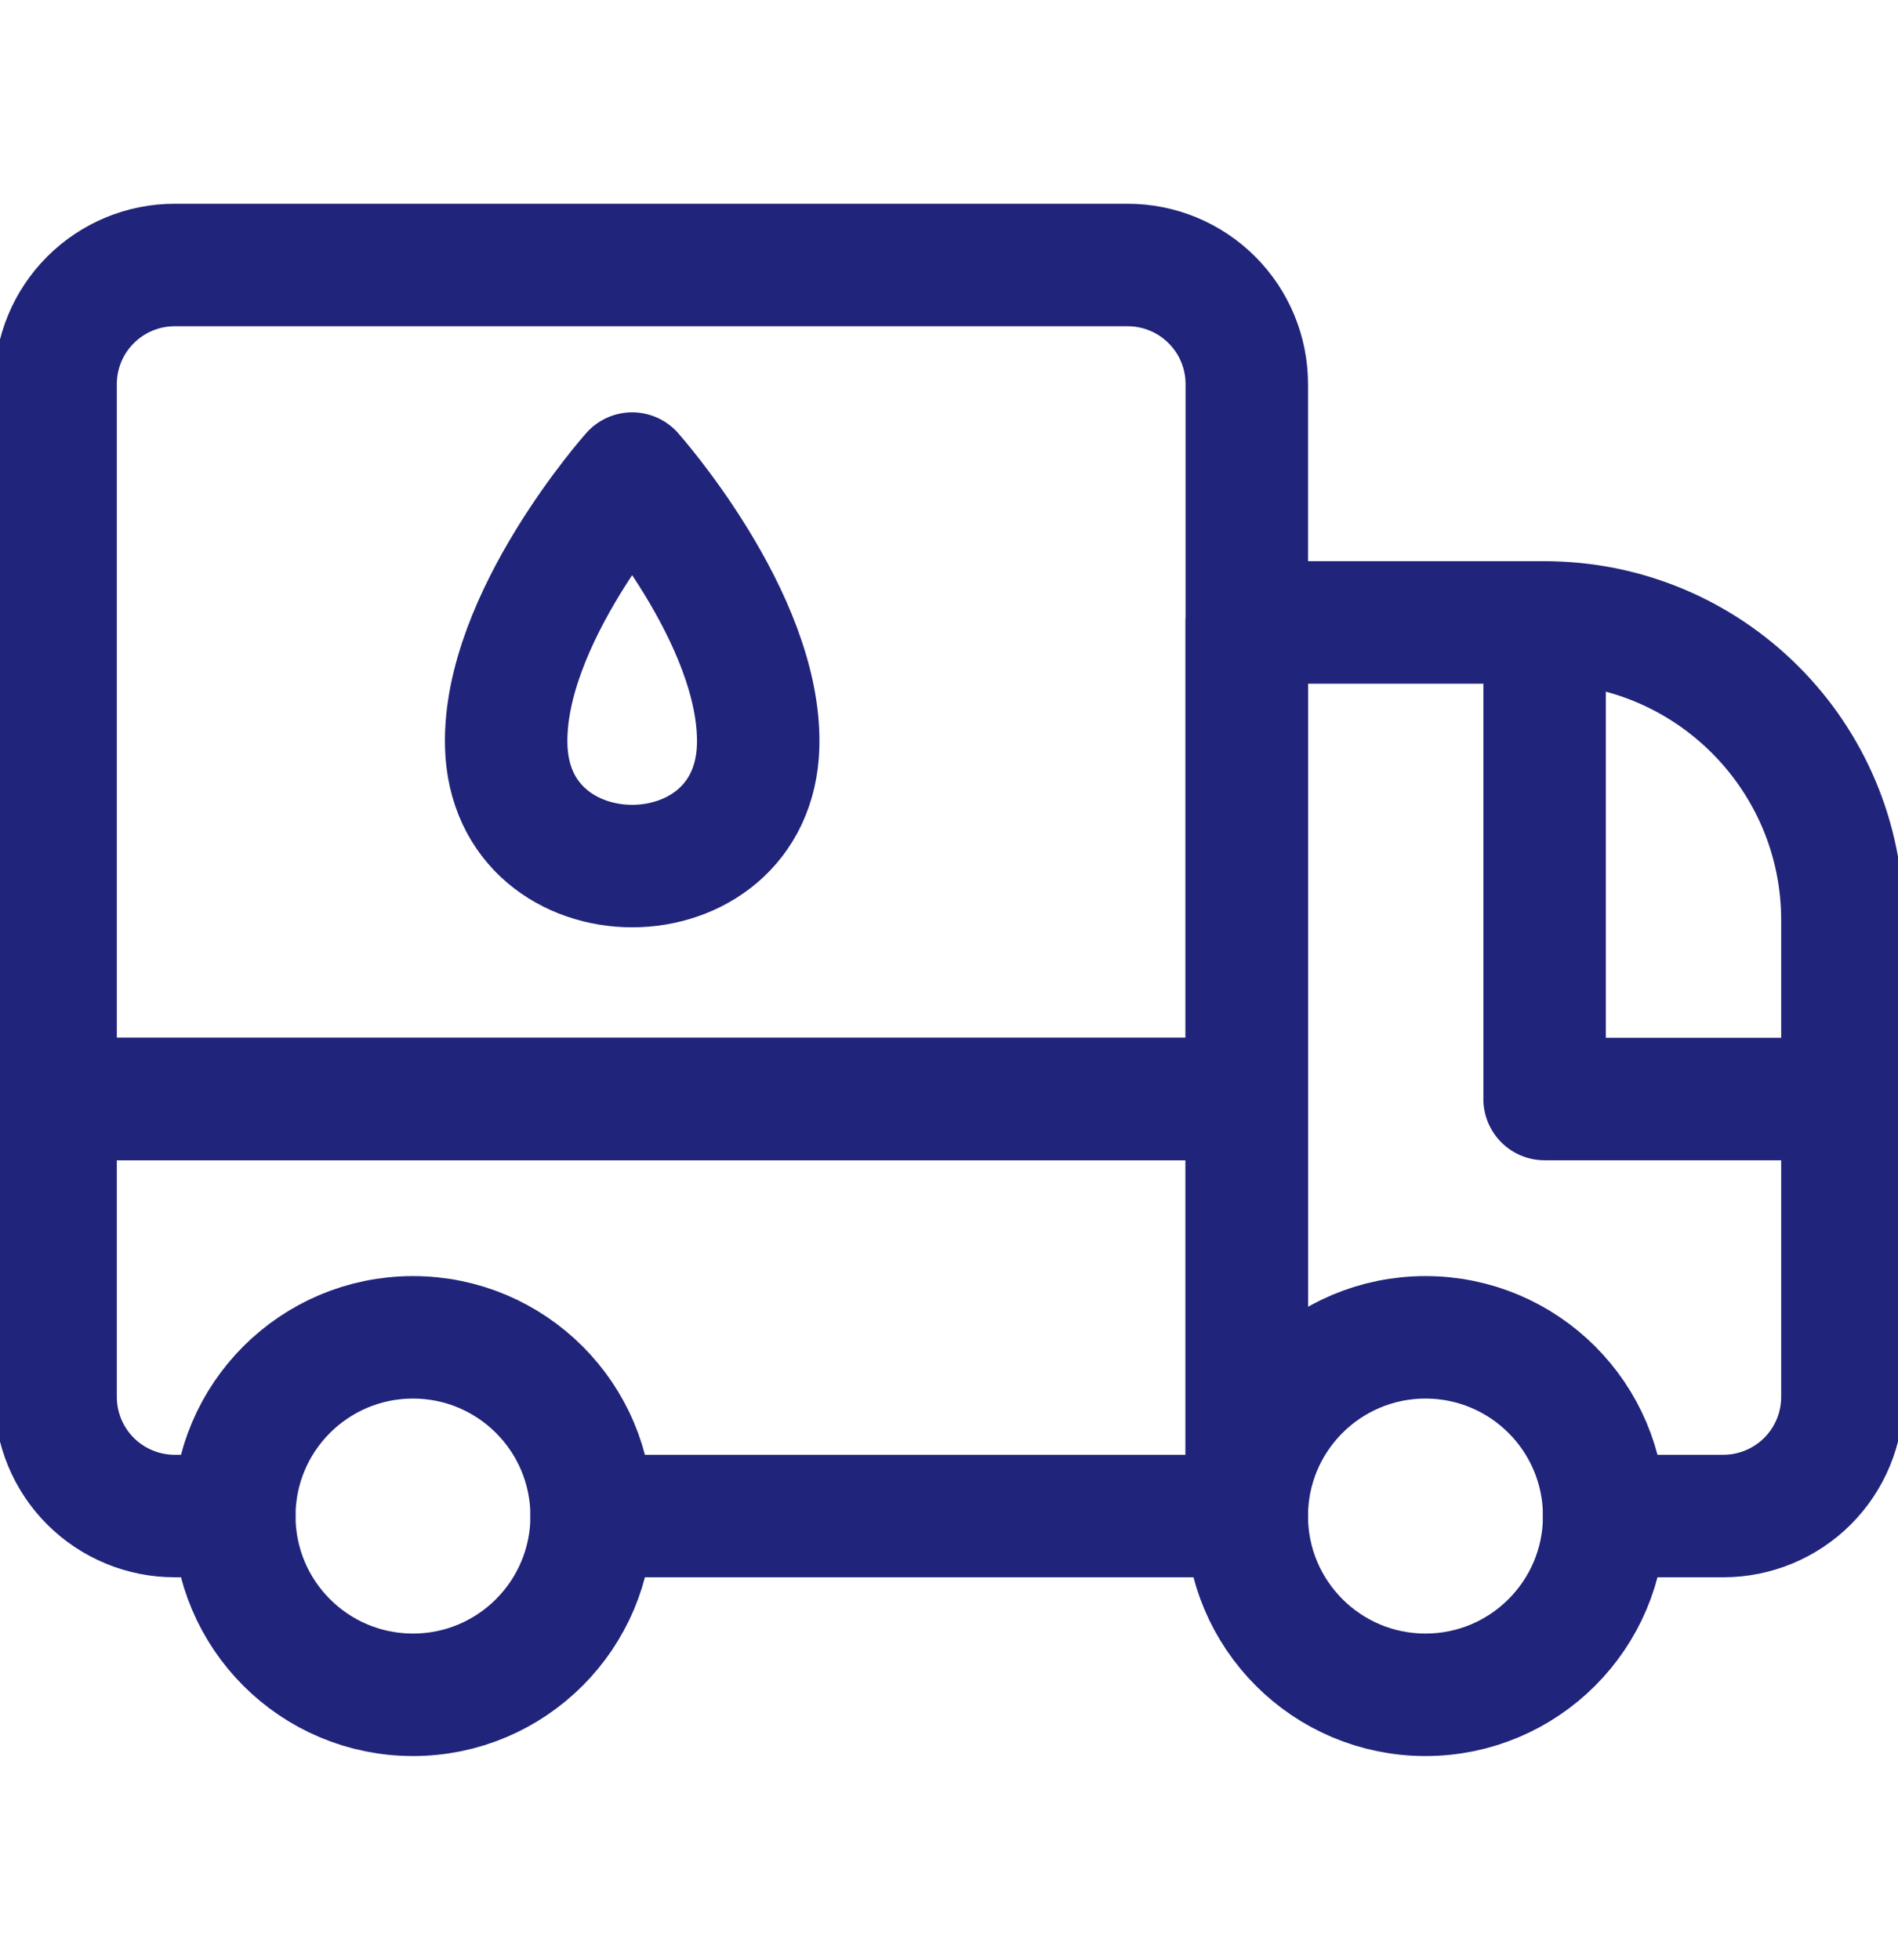
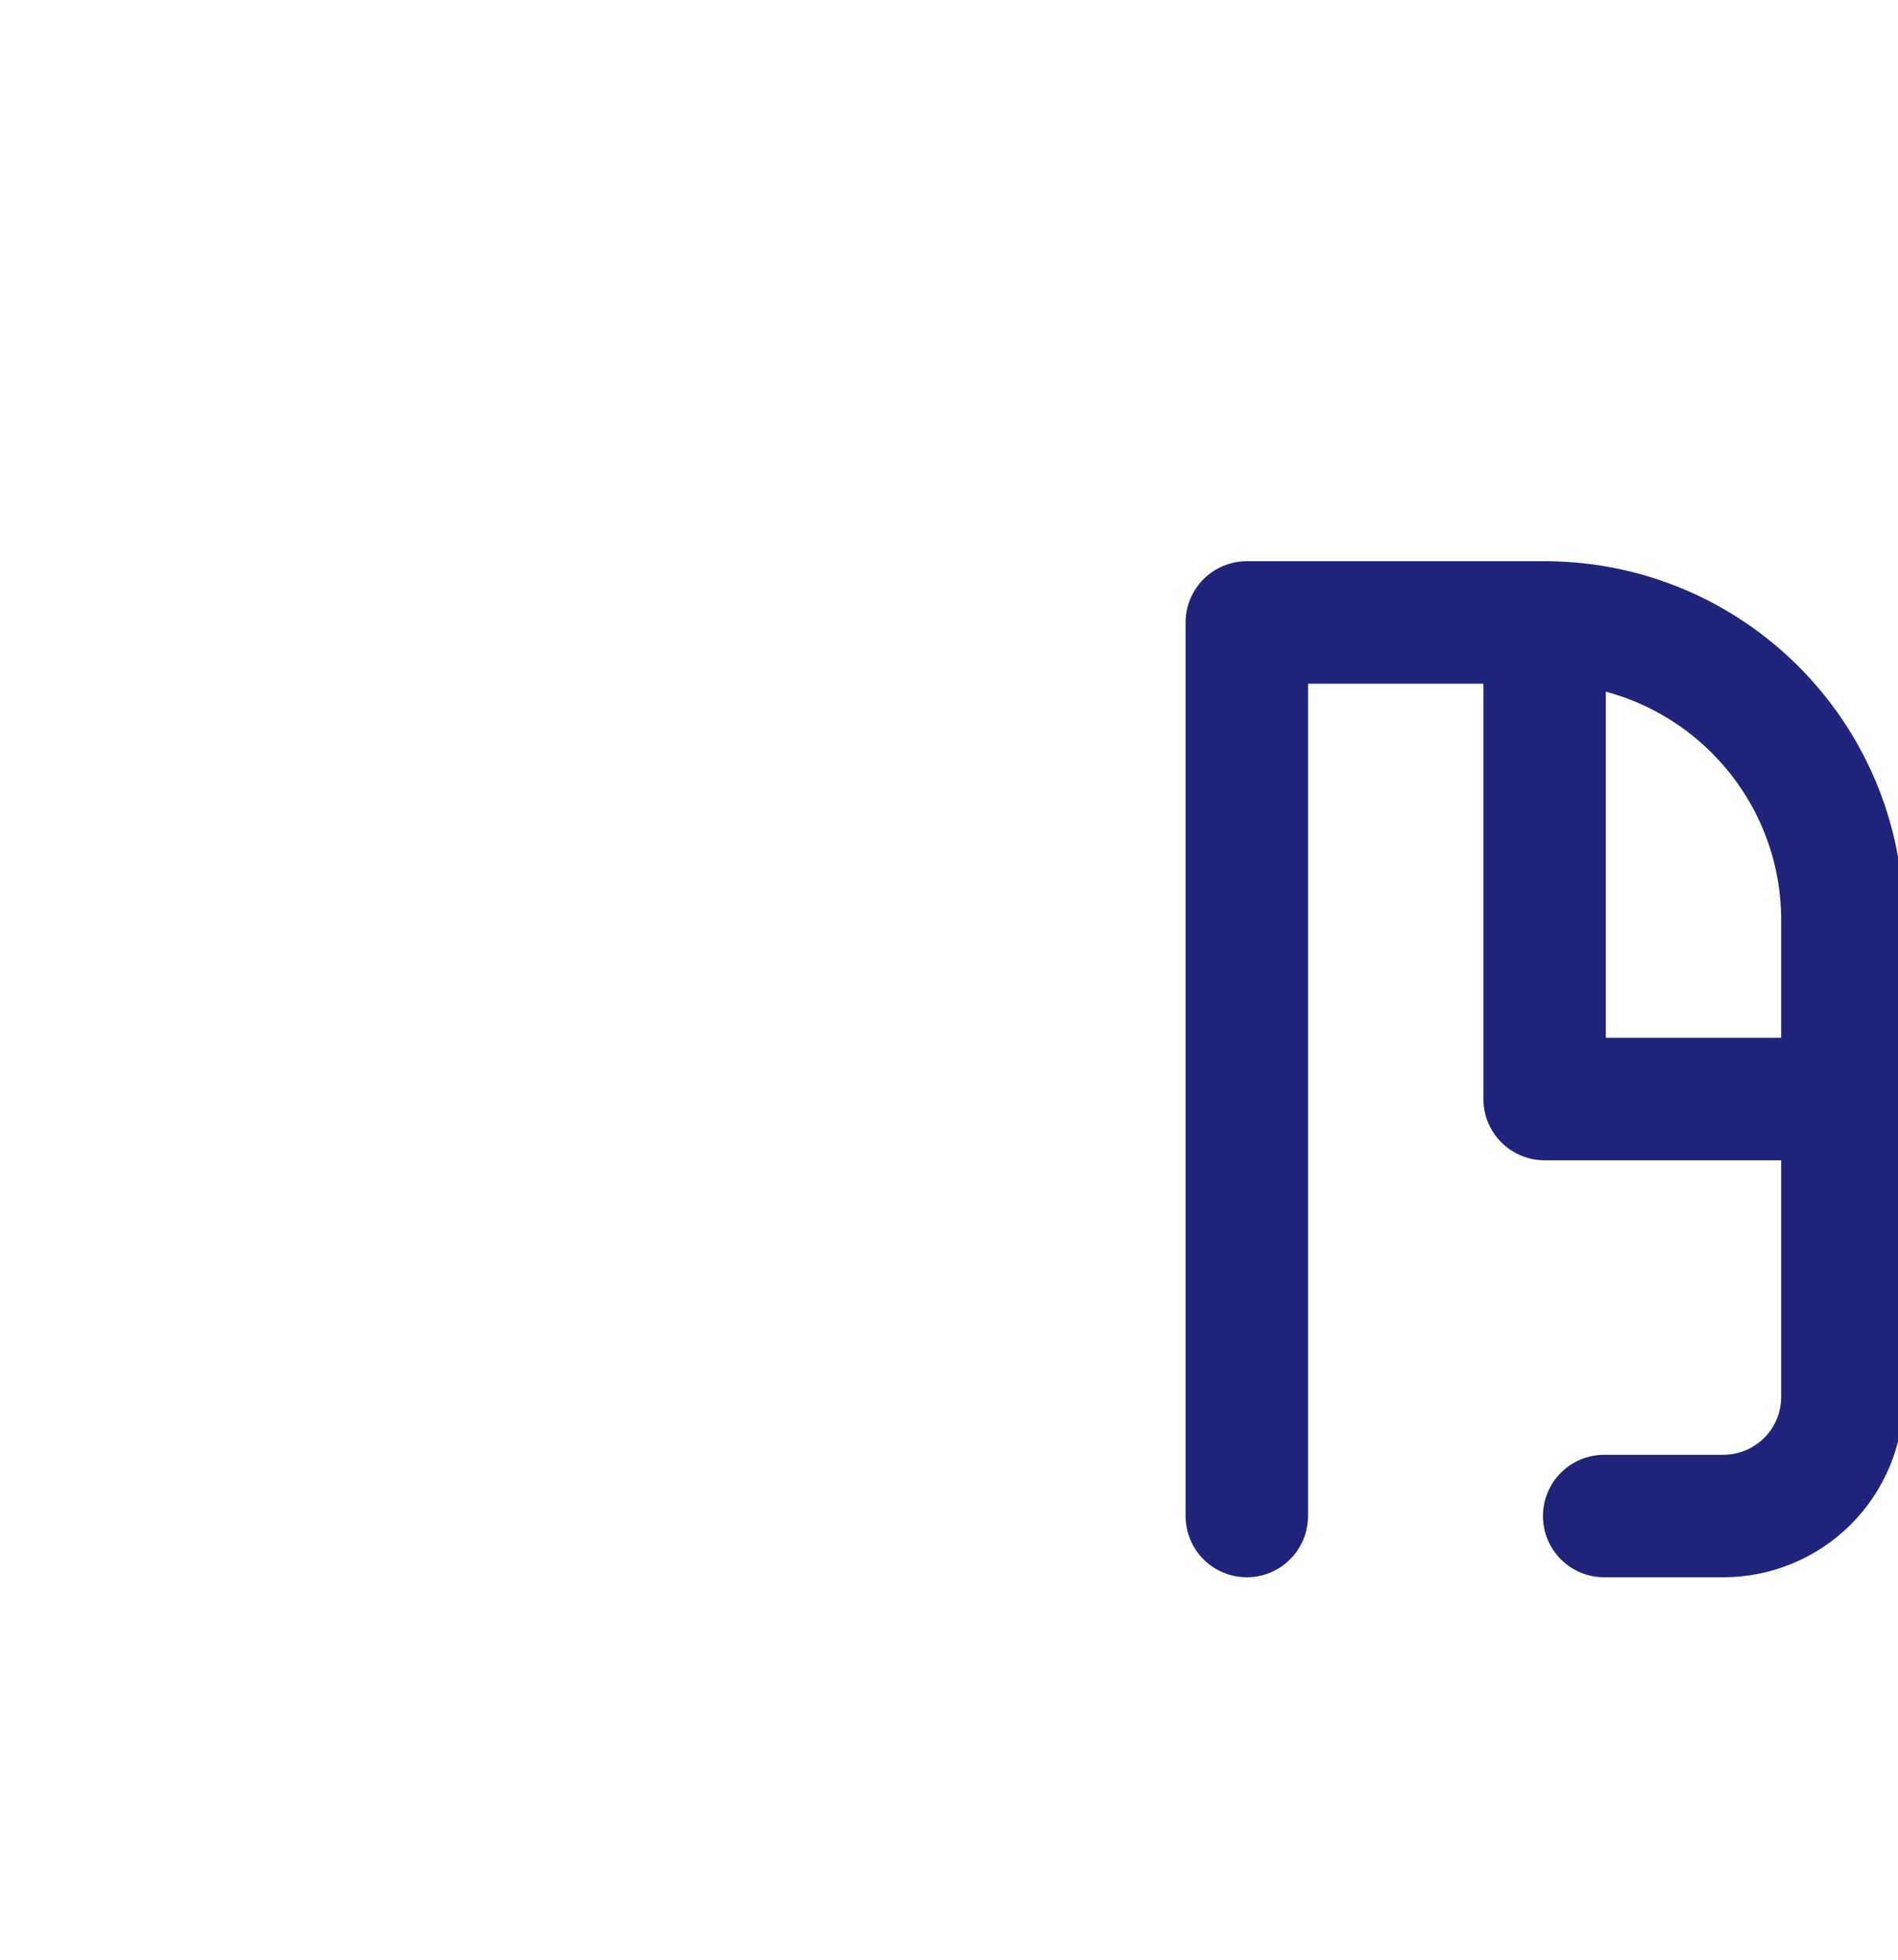
<svg xmlns="http://www.w3.org/2000/svg" width="31" height="32" viewBox="0 0 31 32" fill="none">
  <g clip-path="url(#clip0_645_78112)">
-     <path d="M9.663 24.755H20.364V17.946H0.908V22.81C0.908 23.326 1.113 23.821 1.478 24.186C1.843 24.55 2.338 24.755 2.854 24.755C3.39 24.755 3.827 24.755 3.827 24.755" stroke="#20247A" stroke-width="2" stroke-miterlimit="10" stroke-linecap="round" stroke-linejoin="round" />
-     <path d="M20.364 17.946V6.272C20.364 5.757 20.159 5.261 19.794 4.897C19.429 4.532 18.934 4.327 18.418 4.327C14.691 4.327 6.582 4.327 2.854 4.327C2.338 4.327 1.843 4.532 1.478 4.897C1.113 5.261 0.908 5.757 0.908 6.272C0.908 10.036 0.908 17.946 0.908 17.946H20.364Z" stroke="#20247A" stroke-width="2" stroke-miterlimit="10" stroke-linecap="round" stroke-linejoin="round" />
-     <path d="M10.325 7.733C10.325 7.733 8.215 10.102 8.268 12.174C8.334 14.798 12.316 14.798 12.383 12.174C12.435 10.102 10.325 7.733 10.325 7.733Z" stroke="#20247A" stroke-width="2" stroke-miterlimit="10" stroke-linecap="round" stroke-linejoin="round" />
    <path d="M26.201 24.755H28.146C28.662 24.755 29.157 24.55 29.522 24.186C29.887 23.821 30.092 23.326 30.092 22.81C30.092 20.831 30.092 17.686 30.092 15.027C30.092 12.342 27.914 10.164 25.228 10.164H20.364V24.755" stroke="#20247A" stroke-width="2" stroke-miterlimit="10" stroke-linecap="round" stroke-linejoin="round" />
-     <path d="M6.745 27.674C8.357 27.674 9.663 26.367 9.663 24.755C9.663 23.143 8.357 21.837 6.745 21.837C5.133 21.837 3.827 23.143 3.827 24.755C3.827 26.367 5.133 27.674 6.745 27.674Z" stroke="#20247A" stroke-width="2" stroke-miterlimit="10" stroke-linecap="round" stroke-linejoin="round" />
-     <path d="M23.282 27.674C24.894 27.674 26.201 26.367 26.201 24.755C26.201 23.143 24.894 21.837 23.282 21.837C21.671 21.837 20.364 23.143 20.364 24.755C20.364 26.367 21.671 27.674 23.282 27.674Z" stroke="#20247A" stroke-width="2" stroke-miterlimit="10" stroke-linecap="round" stroke-linejoin="round" />
    <path d="M25.228 10.164V17.946H30.092" stroke="#20247A" stroke-width="2" stroke-miterlimit="10" stroke-linecap="round" stroke-linejoin="round" />
  </g>
  <defs>
    <clipPath id="clip0_645_78112">
      <rect width="31" height="31" fill="white" transform="translate(0 0.5)" />
    </clipPath>
  </defs>
</svg>